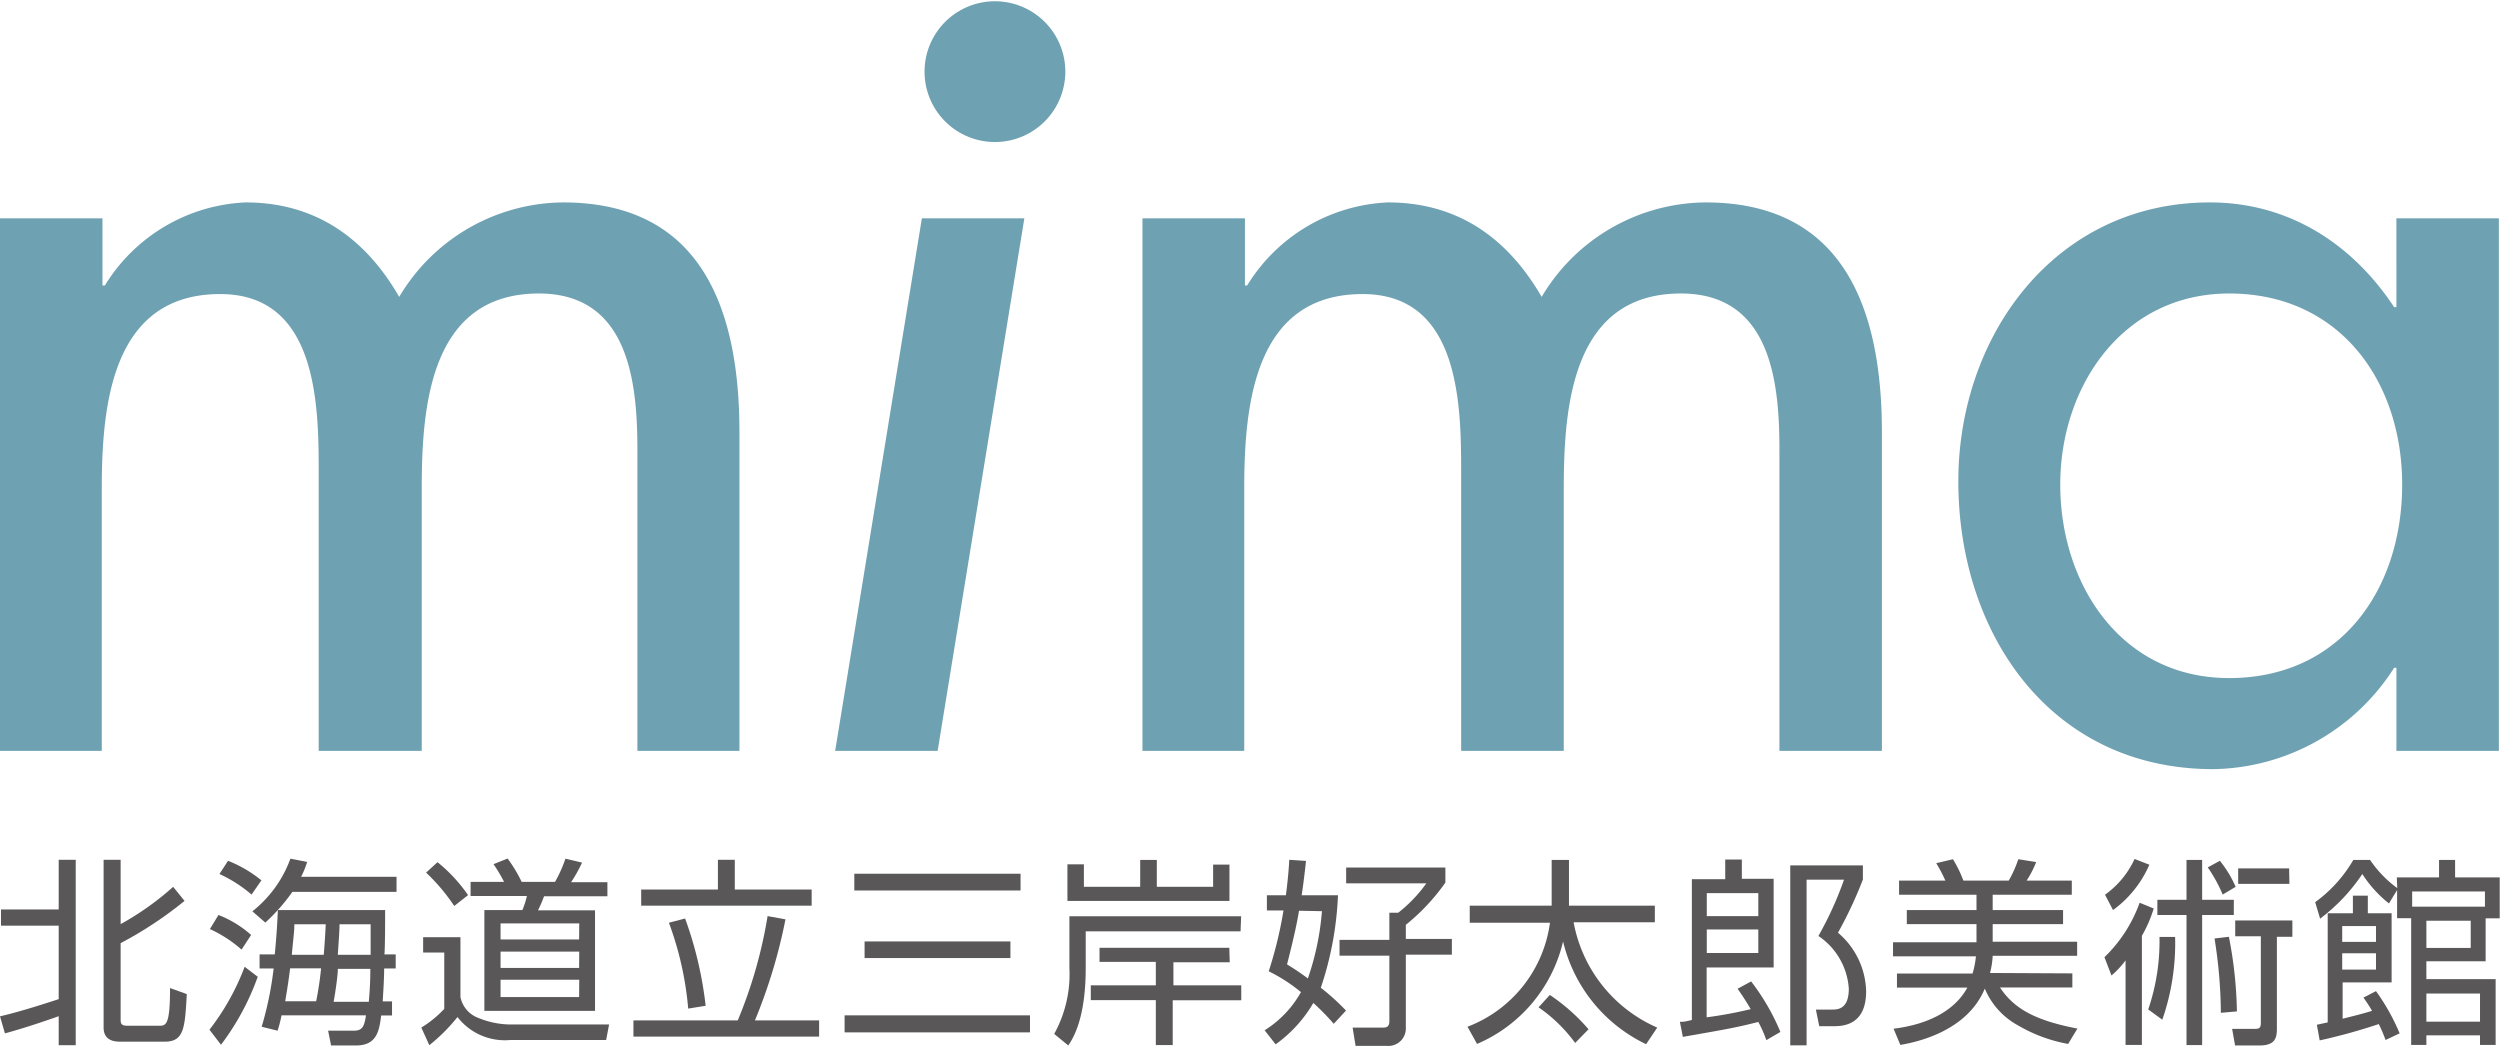
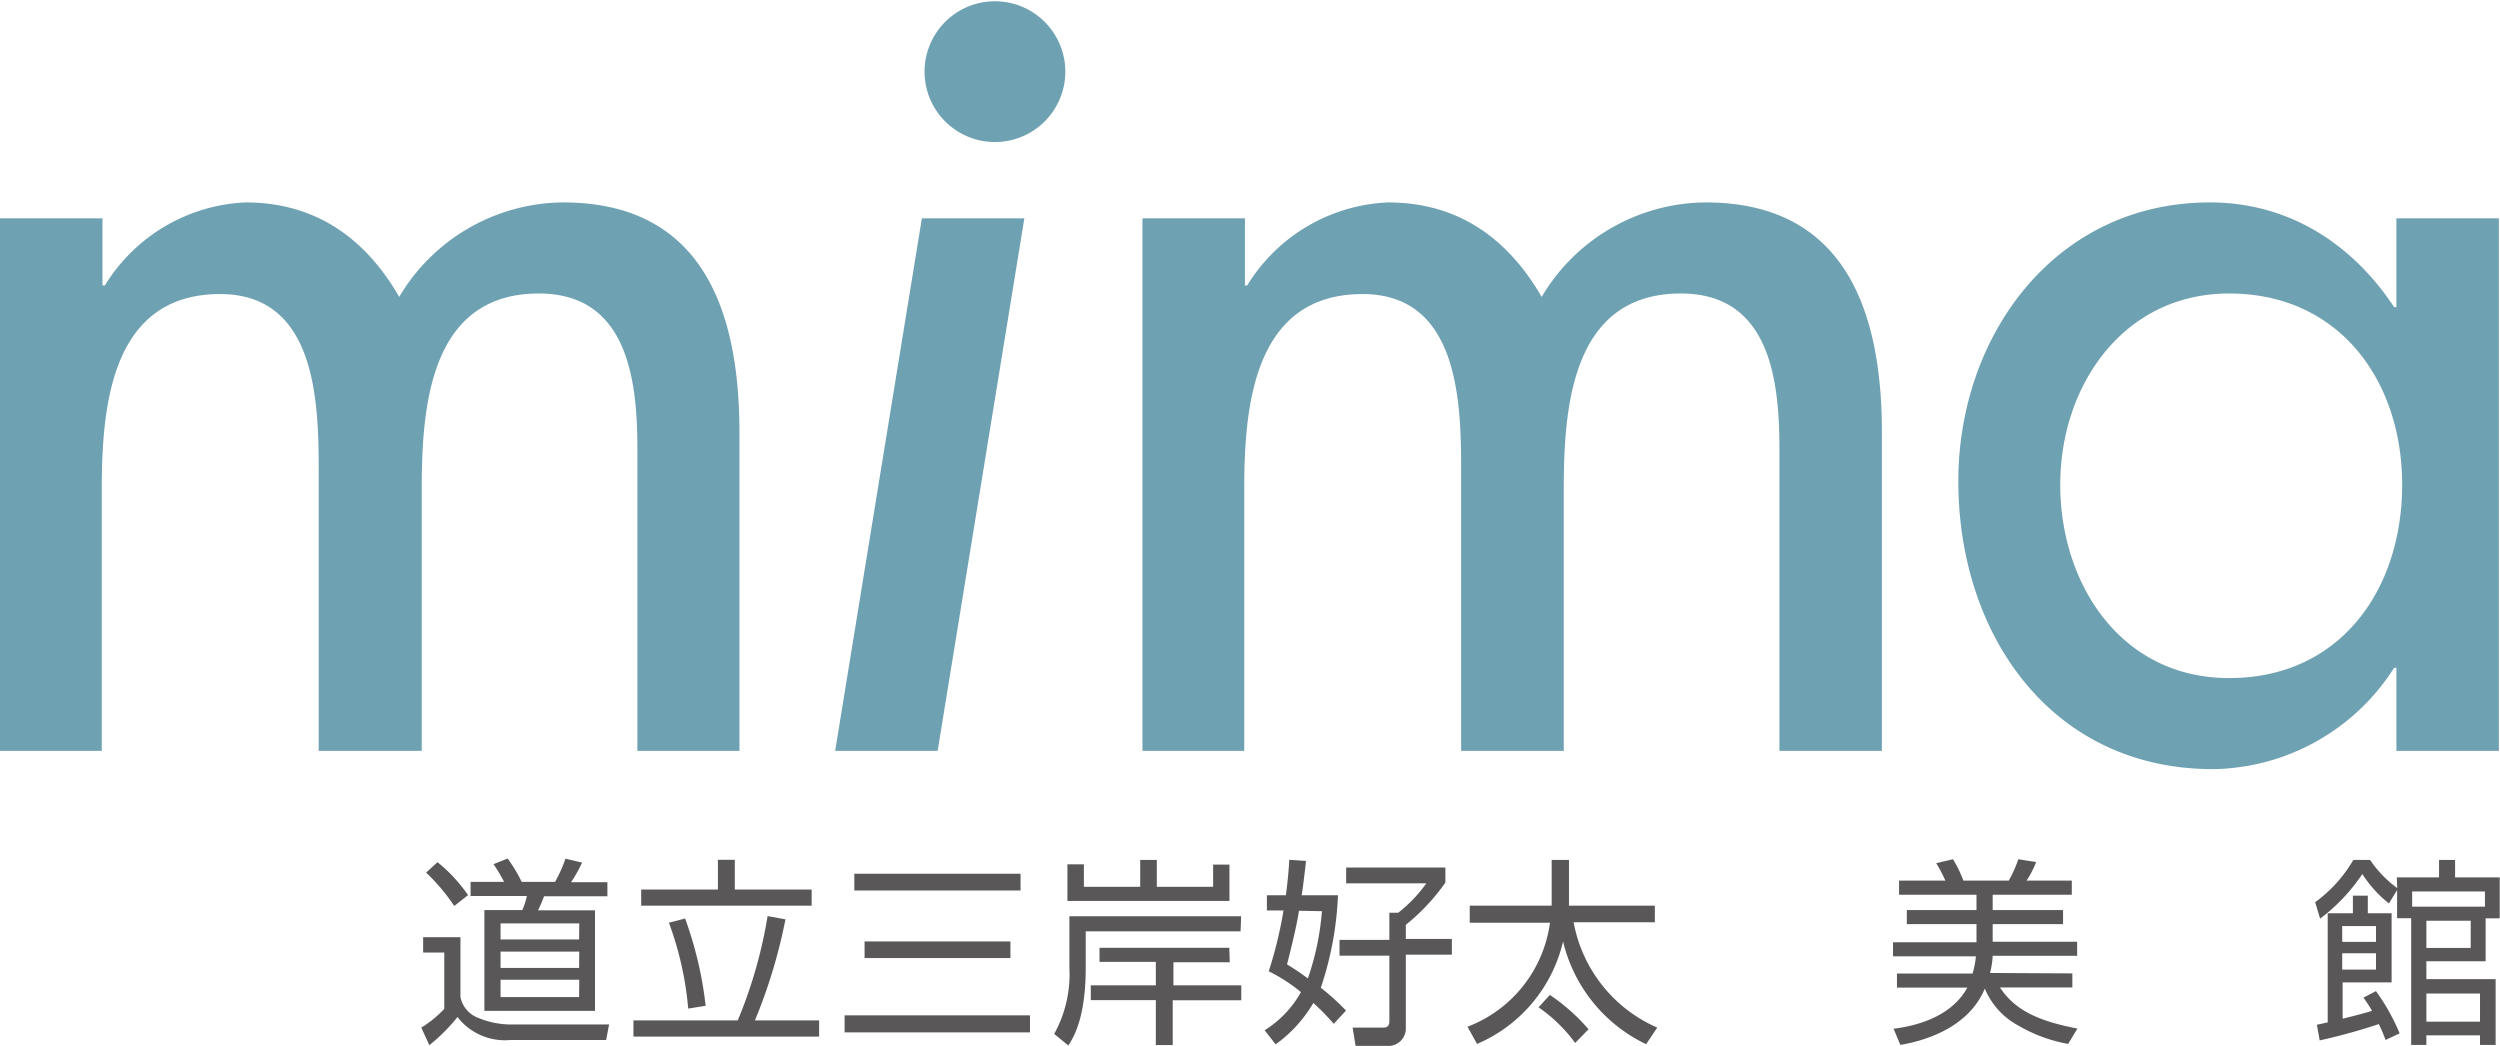
<svg xmlns="http://www.w3.org/2000/svg" viewBox="0 0 177.6 74.3">
  <defs>
    <style>.a{fill:#595757;}.b{fill:#6ea1b2;}</style>
  </defs>
  <title>北海道立三岸好太郎美術館</title>
-   <path class="a" d="M0,72.2c1.49-.34,3.49-1,4.17-1.22V65.76H.07V64.61h4.1V61.08H5.38V74.25H4.17V72.19c-.3.11-2.28.81-3.82,1.22ZM8.57,61.08v4.57A20.2,20.2,0,0,0,12.3,63l.81,1A27.31,27.31,0,0,1,8.57,67v5.45c0,.32.1.42.51.42h2.19c.52,0,.81,0,.81-2.68l1.19.43C13.14,73,13.08,74,11.71,74H8.57c-.31,0-1.21,0-1.21-1V61.08Z" />
-   <path class="a" d="M14.88,73.15a17.11,17.11,0,0,0,2.5-4.47l.93.71a18.12,18.12,0,0,1-2.61,4.83Zm2.28-5.69A9.07,9.07,0,0,0,14.91,66l.61-1a7.65,7.65,0,0,1,2.32,1.42Zm.71-3.91a9.68,9.68,0,0,0-2.28-1.46l.61-.94a9,9,0,0,1,2.37,1.39Zm.06,1.19A8.43,8.43,0,0,0,20.63,61l1.19.23a6.37,6.37,0,0,1-.43,1.06h6.78v1.07h-7.4a13.45,13.45,0,0,1-1.92,2.18ZM20,72.13a9.05,9.05,0,0,1-.28,1.09l-1.13-.28a24.42,24.42,0,0,0,.85-4.14h-1v-1h1.08c.14-1.44.19-2.45.22-3.15h7.62c0,.46,0,2.66-.05,3.15h.8v1h-.82c0,.81-.08,1.87-.1,2.34h.66v1h-.77c-.14,1.08-.3,2.13-1.79,2.13H23.52l-.21-1.05h1.83c.64,0,.74-.35.86-1.09Zm2.46-1a23,23,0,0,0,.35-2.34H20.61c-.14,1.16-.31,2.08-.35,2.34ZM23,67.83c.09-1.12.12-1.73.14-2.17H20.91c0,.53-.06.84-.18,2.17Zm1,1c0,.45-.16,1.57-.3,2.34h2.5c.1-1.19.1-1.56.11-2.34Zm2.33-1c0-.57,0-1.64,0-2.17H24.12c0,.51-.09,1.6-.12,2.17Z" />
  <path class="a" d="M32.71,66.58v4.25A2,2,0,0,0,34,72.32a6.1,6.1,0,0,0,2.27.46h7l-.21,1.1H36.27a4.25,4.25,0,0,1-3.77-1.63,12.62,12.62,0,0,1-2,2L29.93,73a7.76,7.76,0,0,0,1.63-1.33v-4h-1.5V66.58Zm-.44-2.22a13.77,13.77,0,0,0-2-2.37l.81-.74a10.94,10.94,0,0,1,2.17,2.34Zm10.88-.69h-4.5a9.52,9.52,0,0,1-.43,1h4.05v7.14H34.41V64.65h2.7a5.61,5.61,0,0,0,.32-1h-4v-1h2.38a11.31,11.31,0,0,0-.75-1.26l1-.4a10.12,10.12,0,0,1,1,1.66h2.37A9.77,9.77,0,0,0,40.17,61l1.18.28a10.07,10.07,0,0,1-.78,1.39h2.58Zm-2,1.93H35.56v1.14h5.58Zm0,2H35.56v1.16h5.58Zm0,2H35.56v1.23h5.58Z" />
  <path class="a" d="M52.41,72.49a33,33,0,0,0,2.12-7.41l1.27.23a37.91,37.91,0,0,1-2.17,7.18h4.56v1.15H45V72.49ZM52.2,61.08v2.11h5.46v1.15H45.55V63.19H51V61.08ZM48.89,71.65a23.28,23.28,0,0,0-1.37-6.1l1.15-.3a27,27,0,0,1,1.46,6.2Z" />
  <path class="a" d="M73.17,72.13v1.21H60V72.13ZM72.5,62.07v1.19H60.69V62.07Zm-.72,4.81v1.18H61.42V66.88Z" />
  <path class="a" d="M88.13,66.16h-11v2.57c0,3-.6,4.62-1.24,5.54l-1-.82a8.77,8.77,0,0,0,1.08-4.7V65.09h12.2ZM77,63h4V61.09h1.18V63h4V61.42h1.16V64H75.83v-2.6H77Zm10.36,5.36h-4V70h4.82v1.06H83.31v3.18h-1.2V71.05H77.49V70h4.62V68.33h-4v-1h9.22Z" />
  <path class="a" d="M95.05,63.6a23.49,23.49,0,0,1-1.22,6.57,16.39,16.39,0,0,1,1.79,1.62l-.87.94a16.71,16.71,0,0,0-1.45-1.48,9.52,9.52,0,0,1-2.68,2.94l-.78-1a7.49,7.49,0,0,0,2.58-2.71A11.79,11.79,0,0,0,90.13,69a29.28,29.28,0,0,0,1.05-4.32H90V63.6h1.35c.15-1.16.21-1.93.24-2.52l1.19.08c-.1.9-.19,1.66-.31,2.44Zm-2.77,1.1c-.08.52-.27,1.56-.85,3.81.44.27.94.59,1.48,1a19,19,0,0,0,1-4.78Zm10.4-2a14.69,14.69,0,0,1-2.81,3v1h3.27v1.12H99.87V73a1.24,1.24,0,0,1-1.33,1.3H96.3L96.09,73h2.19c.32,0,.42-.17.42-.45V67.89H95.16V66.77H98.7V64.84h.63a10.08,10.08,0,0,0,2-2.09H95.63V61.63h7.05Z" />
  <path class="a" d="M111.46,61.09v3.25h6.1v1.18h-5.77A10.17,10.17,0,0,0,117.73,73l-.79,1.18a10.89,10.89,0,0,1-5.9-7.3,10.51,10.51,0,0,1-6.11,7.28l-.68-1.22a9.22,9.22,0,0,0,5.86-7.39h-5.7V64.34h5.82V61.09Zm.44,13a10.94,10.94,0,0,0-2.6-2.53l.8-.88a13.65,13.65,0,0,1,2.75,2.44Z" />
-   <path class="a" d="M124.4,69.72a15.8,15.8,0,0,1,2.08,3.59l-1,.58a8.32,8.32,0,0,0-.57-1.29c-1.6.4-2,.47-5.36,1.06l-.21-1.07c.25,0,.31,0,.85-.13v-10h2.37V61.06h1.18v1.37H126v6.3h-4.76v3.54a29.61,29.61,0,0,0,3.13-.58c-.38-.66-.69-1.1-.93-1.45Zm.51-6.27h-3.66v1.63h3.66Zm0,2.58h-3.66V67.7h3.66Zm7.43-4.55v1a29.71,29.71,0,0,1-1.77,3.78,5.62,5.62,0,0,1,2,4.17c0,2.47-1.75,2.47-2.33,2.47h-1L129,71.72h1.13c.4,0,1.21,0,1.21-1.49a4.91,4.91,0,0,0-2.16-3.74,24.65,24.65,0,0,0,1.82-4h-2.66V74.26h-1.16V61.48Z" />
  <path class="a" d="M147.22,69.15v1h-5.14c1,1.52,2.53,2.35,5.5,2.92l-.66,1.09a10.76,10.76,0,0,1-3.53-1.3A5.3,5.3,0,0,1,141,70.23c-1.24,3-4.75,3.79-6,4l-.48-1.15c.84-.11,3.93-.52,5.24-2.92h-5v-1h5.37a6.4,6.4,0,0,0,.24-1.22h-5.89v-1h5.93V65.65h-4.95v-1h4.95V63.56h-5.5v-1h3.29a10.8,10.8,0,0,0-.65-1.24l1.19-.28a8.89,8.89,0,0,1,.74,1.52h3.22a8.32,8.32,0,0,0,.68-1.52l1.27.2a7.34,7.34,0,0,1-.68,1.32h3.21v1h-5.62v1.09h5v1h-5V66.9h6v1h-6a5.76,5.76,0,0,1-.19,1.22Z" />
-   <path class="a" d="M149.5,68A10.14,10.14,0,0,0,152,64.13l1,.41a9.27,9.27,0,0,1-.84,1.94v7.75H151v-6a6.67,6.67,0,0,1-1,1.07Zm3.19-6.57a7.81,7.81,0,0,1-2.58,3.22l-.57-1.09a6.37,6.37,0,0,0,2.1-2.54Zm1.83,5.13a16.55,16.55,0,0,1-.91,5.88l-1-.73a15,15,0,0,0,.8-5.15Zm1.92-5.47v2.83h2.25V65h-2.25v9.24h-1.11V65h-2.07V63.92h2.07V61.09Zm1.46,2.46a10.51,10.51,0,0,0-1.06-1.93l.86-.47A8,8,0,0,1,158.82,63Zm.44,3a29.71,29.71,0,0,1,.57,5.3l-1.14.1a34.34,34.34,0,0,0-.45-5.28Zm4.51,0h-1.1v6.43c0,.6,0,1.29-1.22,1.29h-1.75l-.21-1.18,1.54,0c.32,0,.5,0,.5-.41V66.51h-1.82V65.39h4.06Zm-.21-3.76H159v-1.1h3.62Z" />
  <path class="a" d="M170.27,62.33h3V61.09h1.14v1.24h3.17v2.91h-1v3.05h-4.21v1.27h4.92v4.67h-1.11v-.68h-3.81v.68h-1.08v-9h-1v-2l-.58.95a8.53,8.53,0,0,1-1.89-2.09,13,13,0,0,1-3,3.17l-.35-1.17a9.75,9.75,0,0,0,2.71-3h1.19a8.07,8.07,0,0,0,1.93,2Zm-1.48,8.08a14.85,14.85,0,0,1,1.68,3l-1,.47a11,11,0,0,0-.48-1.13,41.38,41.38,0,0,1-4.2,1.16l-.2-1.11.77-.17V64.88h1.79V63.63h1.06v1.25h1.69v4.91h-3.48v2.58c.88-.22,1.41-.35,2.09-.56a10.55,10.55,0,0,0-.61-.94Zm0-4.62h-2.4v1.12h2.4Zm0,1.93h-2.4v1.16h2.4Zm2.57-3.31h5.17V63.33h-5.17Zm4.16,1h-3.15v1.93h3.15Zm.66,5.17h-3.81v2h3.81Z" />
  <path class="b" d="M7.28,20.28h.17a12.35,12.35,0,0,1,10-5.9c4.93,0,8.49,2.51,10.91,6.71A13.66,13.66,0,0,1,40,14.38c9.95,0,12.53,7.76,12.53,16.33V53.34H45.28V31.92c0-4.85-.65-11.07-7-11.07-7.76,0-8.32,8.08-8.32,13.9V53.34H22.64v-20c0-4.94-.24-12.45-7-12.45-7.76,0-8.41,8-8.41,13.9V53.34H0V15.51H7.28Z" />
  <path class="b" d="M75.68,5.09a5,5,0,0,1-10,0,5,5,0,1,1,10,0Z" />
  <polygon class="b" points="66.61 53.34 59.33 53.34 65.49 15.51 72.77 15.51 66.61 53.34" />
  <path class="b" d="M88.44,20.28h.16a12.35,12.35,0,0,1,10-5.9c4.94,0,8.49,2.51,10.92,6.71a13.65,13.65,0,0,1,11.64-6.71c9.94,0,12.53,7.76,12.53,16.33V53.34h-7.28V31.92c0-4.85-.64-11.07-7-11.07-7.76,0-8.32,8.08-8.32,13.9V53.34H103.8v-20c0-4.94-.24-12.45-7-12.45-7.76,0-8.41,8-8.41,13.9V53.34H81.16V15.51h7.28Z" />
  <path class="b" d="M177.52,53.34h-7.28v-5.9h-.16a15.5,15.5,0,0,1-12.85,7.2c-11.56,0-18.11-9.62-18.11-20.45,0-10.35,6.87-19.81,17.87-19.81,5.57,0,10.1,2.91,13.09,7.44h.16V15.51h7.28Zm-6.87-18.91c0-7.36-4.45-13.58-12.29-13.58-7.52,0-12,6.54-12,13.58s4.29,13.74,12,13.74C166.28,48.17,170.65,41.86,170.65,34.43Z" />
</svg>